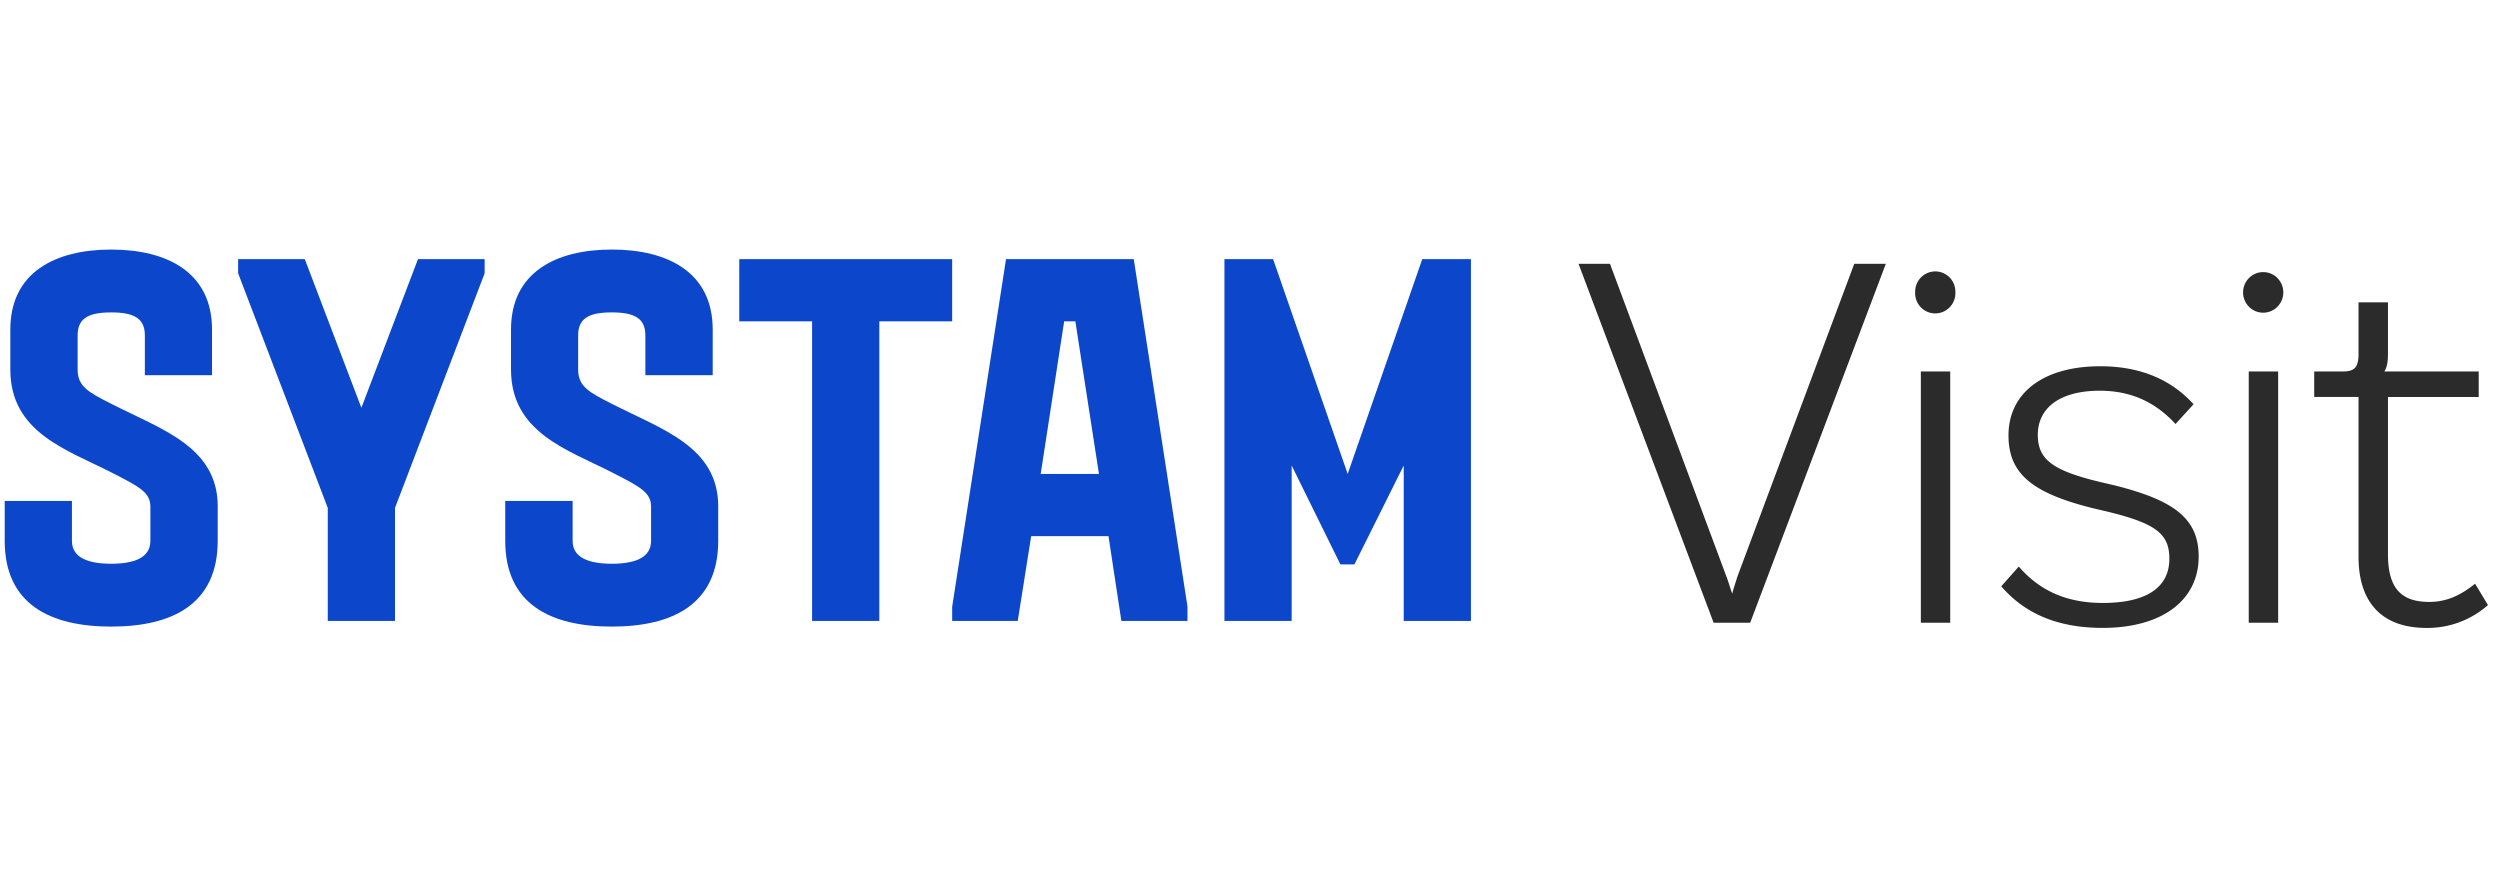
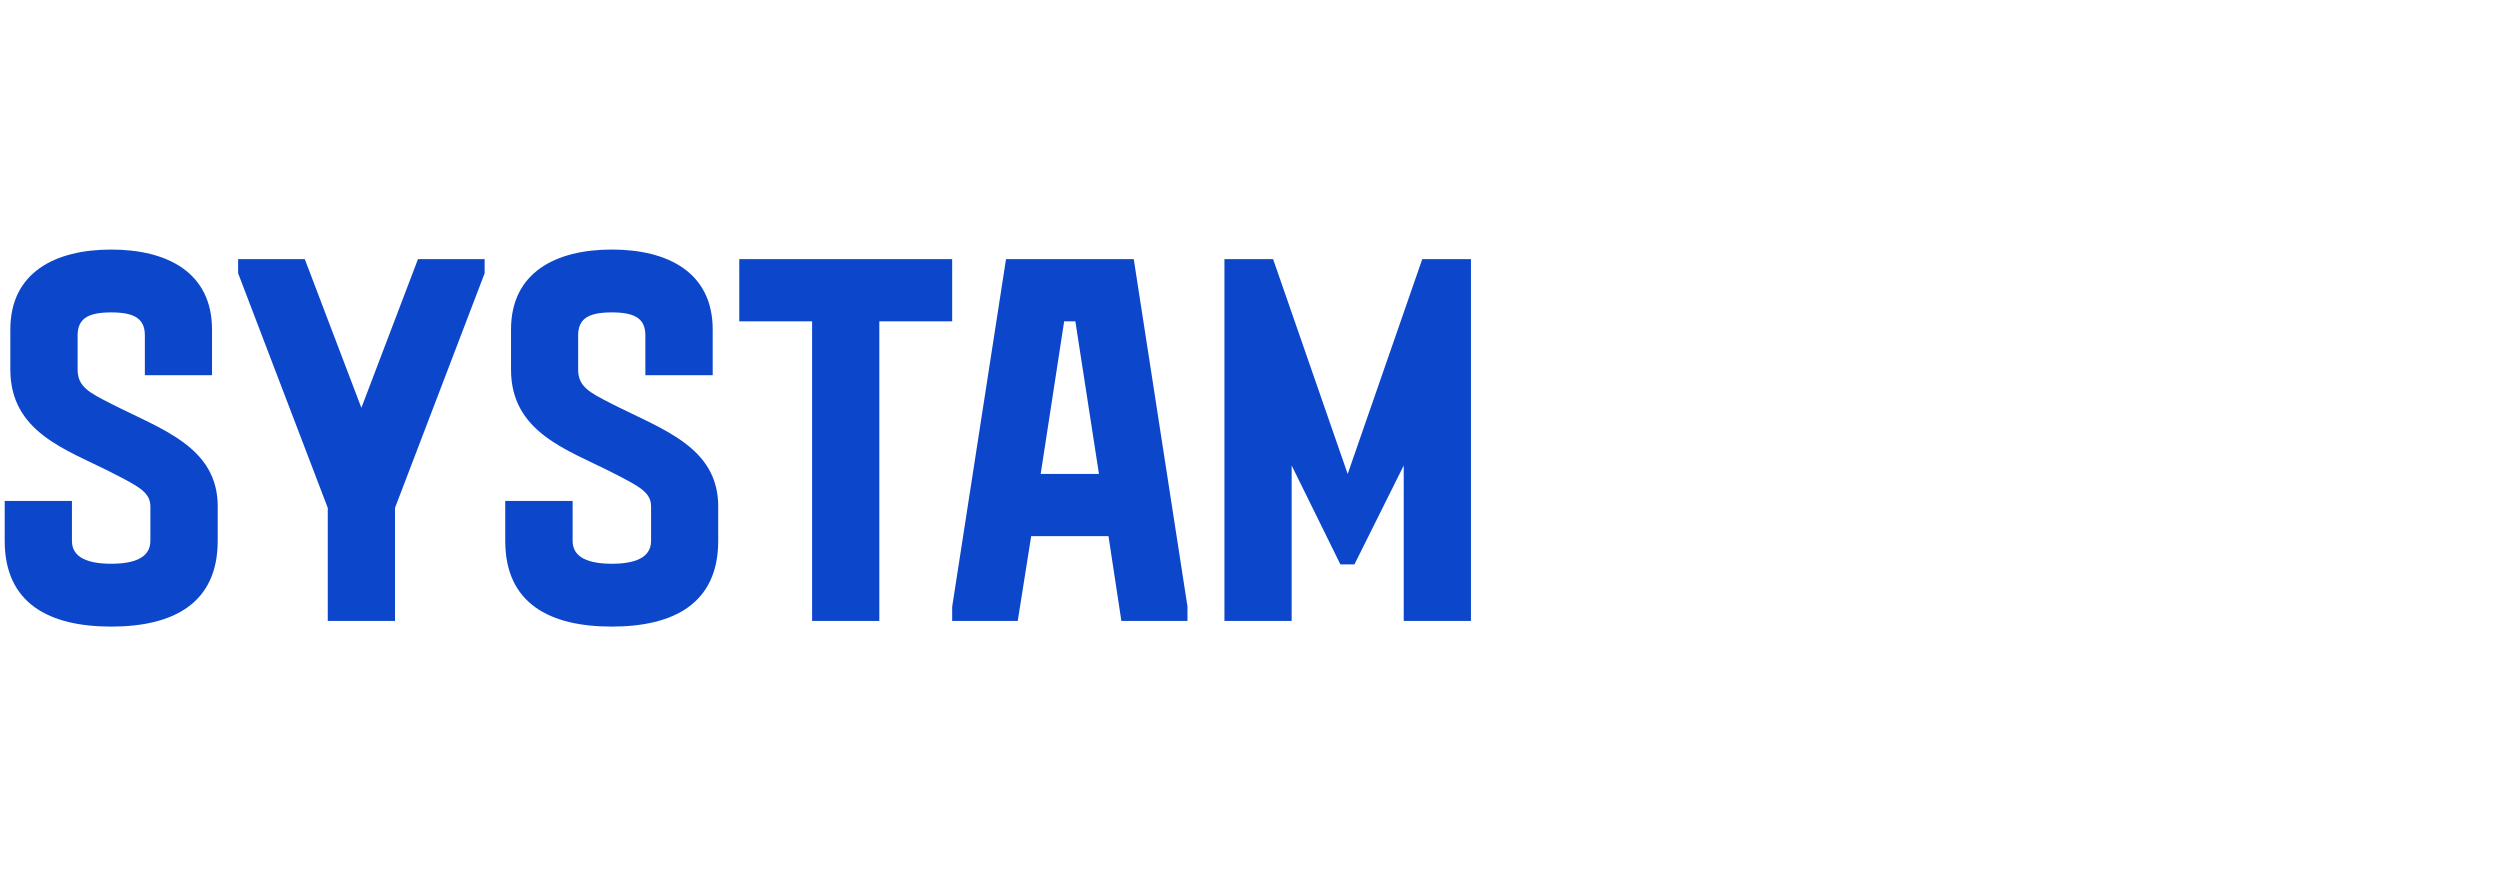
<svg xmlns="http://www.w3.org/2000/svg" width="151" height="53" fill="none">
  <g clip-path="url(#clip0)">
    <path fill-rule="evenodd" clip-rule="evenodd" d="M29.272 15.653v.853l-5.414 14.169v6.83h-4.061v-6.83l-5.414-14.169v-.853h4.027l3.417 8.979 3.418-8.979h4.027zM43.38 30.599v2.07c0 3.796-2.707 5.177-6.432 5.177-3.725 0-6.432-1.38-6.432-5.176v-2.415h4.07v2.415c0 1.035 1.016 1.38 2.37 1.38 1.353 0 2.369-.345 2.369-1.38v-2.071c0-.862-.678-1.207-2.37-2.07-2.707-1.38-6.09-2.414-6.09-6.211v-2.415c0-3.452 2.707-4.83 6.09-4.83 3.384 0 6.092 1.38 6.092 4.83v2.76H38.98v-2.415c0-1.033-.676-1.379-2.03-1.379-1.354 0-2.03.346-2.03 1.38v2.07c0 1.036.676 1.381 2.03 2.07 3.046 1.554 6.432 2.59 6.432 6.211m14.129-11.192h-4.4v18.096h-4.06V19.408h-4.399v-3.755h12.859v3.755zm8.866 9.219l-1.425-9.218h-.677l-1.418 9.218h3.52zm5.346 8.024v.854h-3.992l-.778-5.123h-4.67l-.812 5.123h-3.96v-.855l3.252-20.998h7.716l3.247 20.998h-.003zm14.181-20.998L81.4 28.627l-4.504-12.974h-2.94v21.851h4.06v-9.389l2.944 5.975h.847l2.978-5.975v9.39h4.06V15.652h-2.94zM13.149 30.599v2.07c0 3.796-2.708 5.177-6.433 5.177-3.725 0-6.432-1.38-6.432-5.176v-2.415h4.061v2.415c0 1.035 1.016 1.38 2.37 1.38s2.368-.345 2.368-1.38v-2.071c0-.862-.676-1.207-2.368-2.07C4.007 27.15.624 26.116.624 22.319v-2.415c0-3.452 2.706-4.83 6.09-4.83 3.386 0 6.092 1.38 6.092 4.83v2.76H8.749v-2.415c0-1.033-.676-1.379-2.03-1.379-1.354 0-2.031.346-2.031 1.38v2.07c0 1.036.677 1.381 2.031 2.07 3.046 1.554 6.433 2.59 6.433 6.211" fill="#0C46CA" />
-     <path d="M113.904 15.934l-8.192 21.678h-2.21l-8.159-21.678h1.9l7.007 18.82c.149.377.218.66.373 1.099.125-.44.219-.722.343-1.1l7.031-18.82h1.907zm1.772 1.728a1.238 1.238 0 01.34-.895 1.224 1.224 0 01.874-.374 1.207 1.207 0 011.134.787c.059.153.086.317.08.482a1.22 1.22 0 01-.34.894 1.212 1.212 0 01-1.349.277 1.222 1.222 0 01-.739-1.171zm.343 19.95V22.437h1.774v15.175h-1.774zm4.857-2.199l1.059-1.194c1.246 1.444 2.865 2.199 5.076 2.199 2.648 0 4.018-.942 4.018-2.67 0-1.51-.811-2.137-3.8-2.86l-.809-.189c-3.612-.905-5.107-2.042-5.107-4.398 0-2.576 2.117-4.179 5.542-4.179 2.394 0 4.267.786 5.637 2.294l-1.091 1.194c-1.183-1.289-2.646-2.01-4.577-2.01-2.367 0-3.74 1.005-3.74 2.67 0 1.509.935 2.167 3.831 2.858l.809.189c3.613.905 5.076 2.011 5.076 4.304 0 2.64-2.211 4.304-5.792 4.304-2.706 0-4.699-.848-6.132-2.512zm14.606-17.752c0-.325.128-.637.356-.867a1.206 1.206 0 011.717 0 1.23 1.23 0 010 1.734 1.206 1.206 0 01-1.717 0 1.23 1.23 0 01-.356-.867zm.342 19.95V22.437h1.776v15.176h-1.776zm6.631-3.989v-9.646h-2.677v-1.54h1.744c.717 0 .933-.281.933-1.068V18.26h1.778v3.08c0 .564-.063.847-.219 1.098h5.7v1.54h-5.481v9.488c0 2.042.777 2.89 2.49 2.89 1.028 0 1.869-.376 2.772-1.099l.779 1.288a5.502 5.502 0 01-3.706 1.382c-2.648 0-4.113-1.476-4.113-4.304z" fill="#2B2B2B" />
  </g>
  <defs>
    <clipPath id="clip0">
      <path fill="#fff" transform="translate(.284 .79)" d="M0 0h150.062v51.42H0z" />
    </clipPath>
  </defs>
</svg>